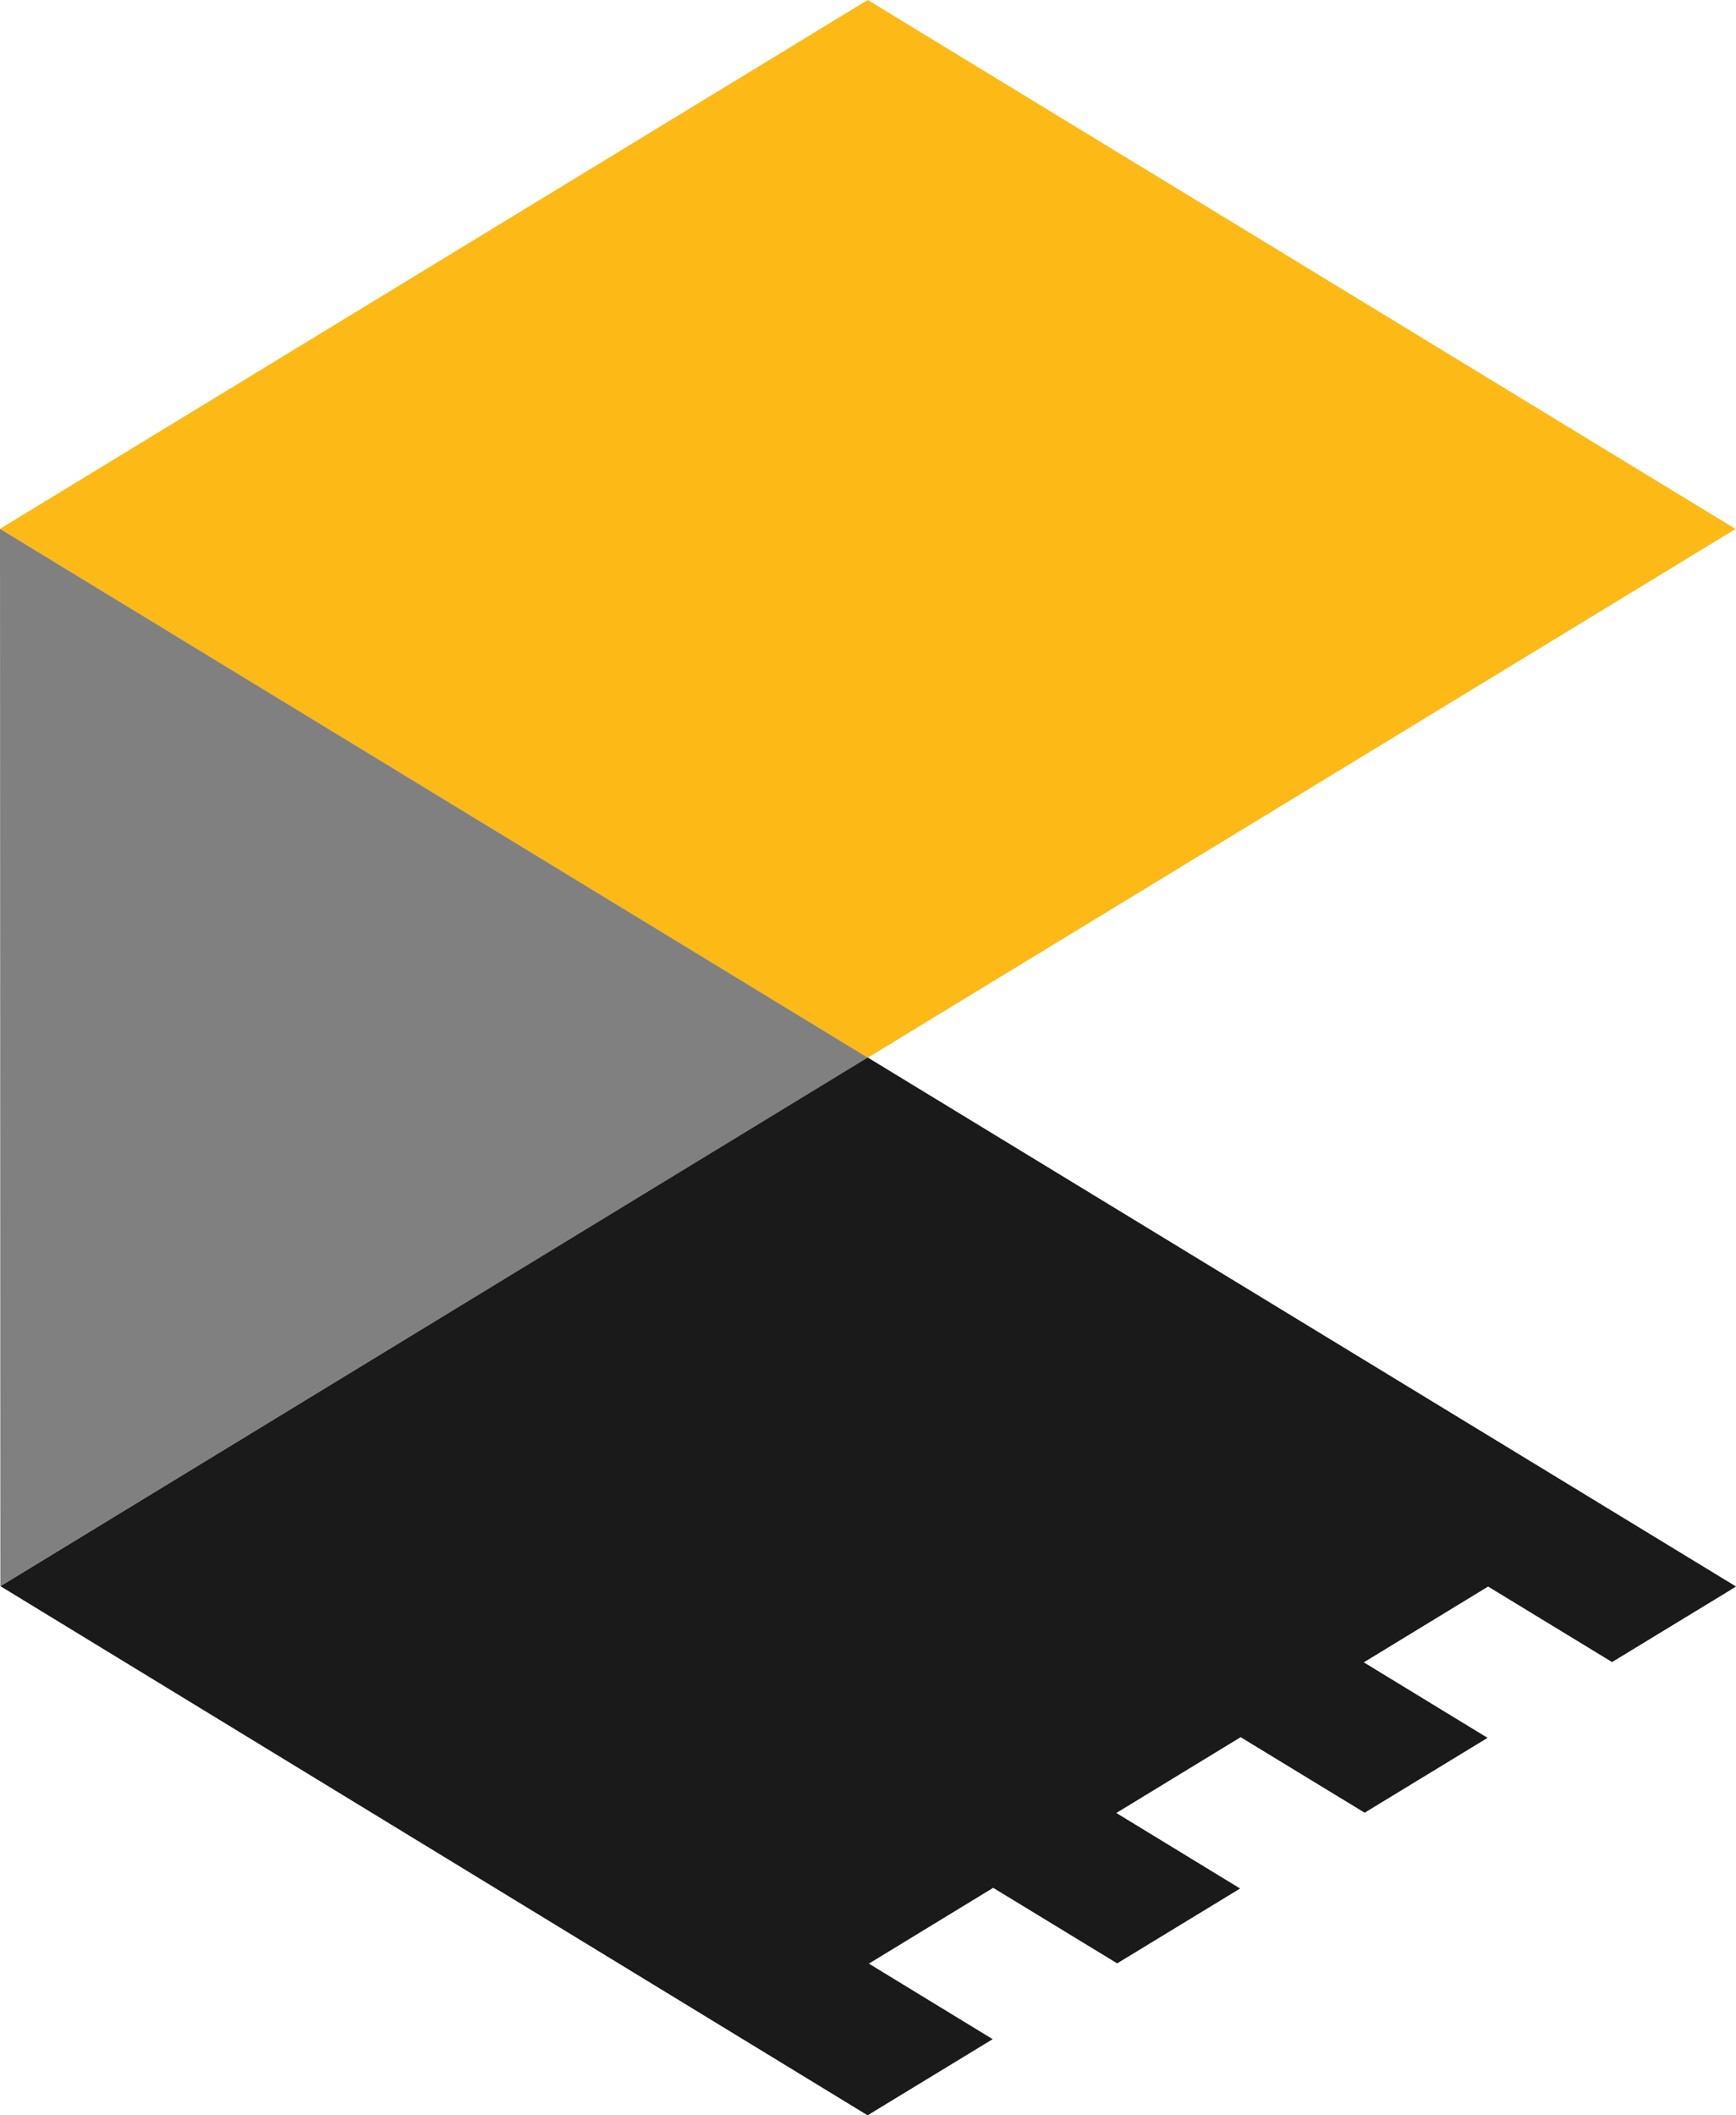
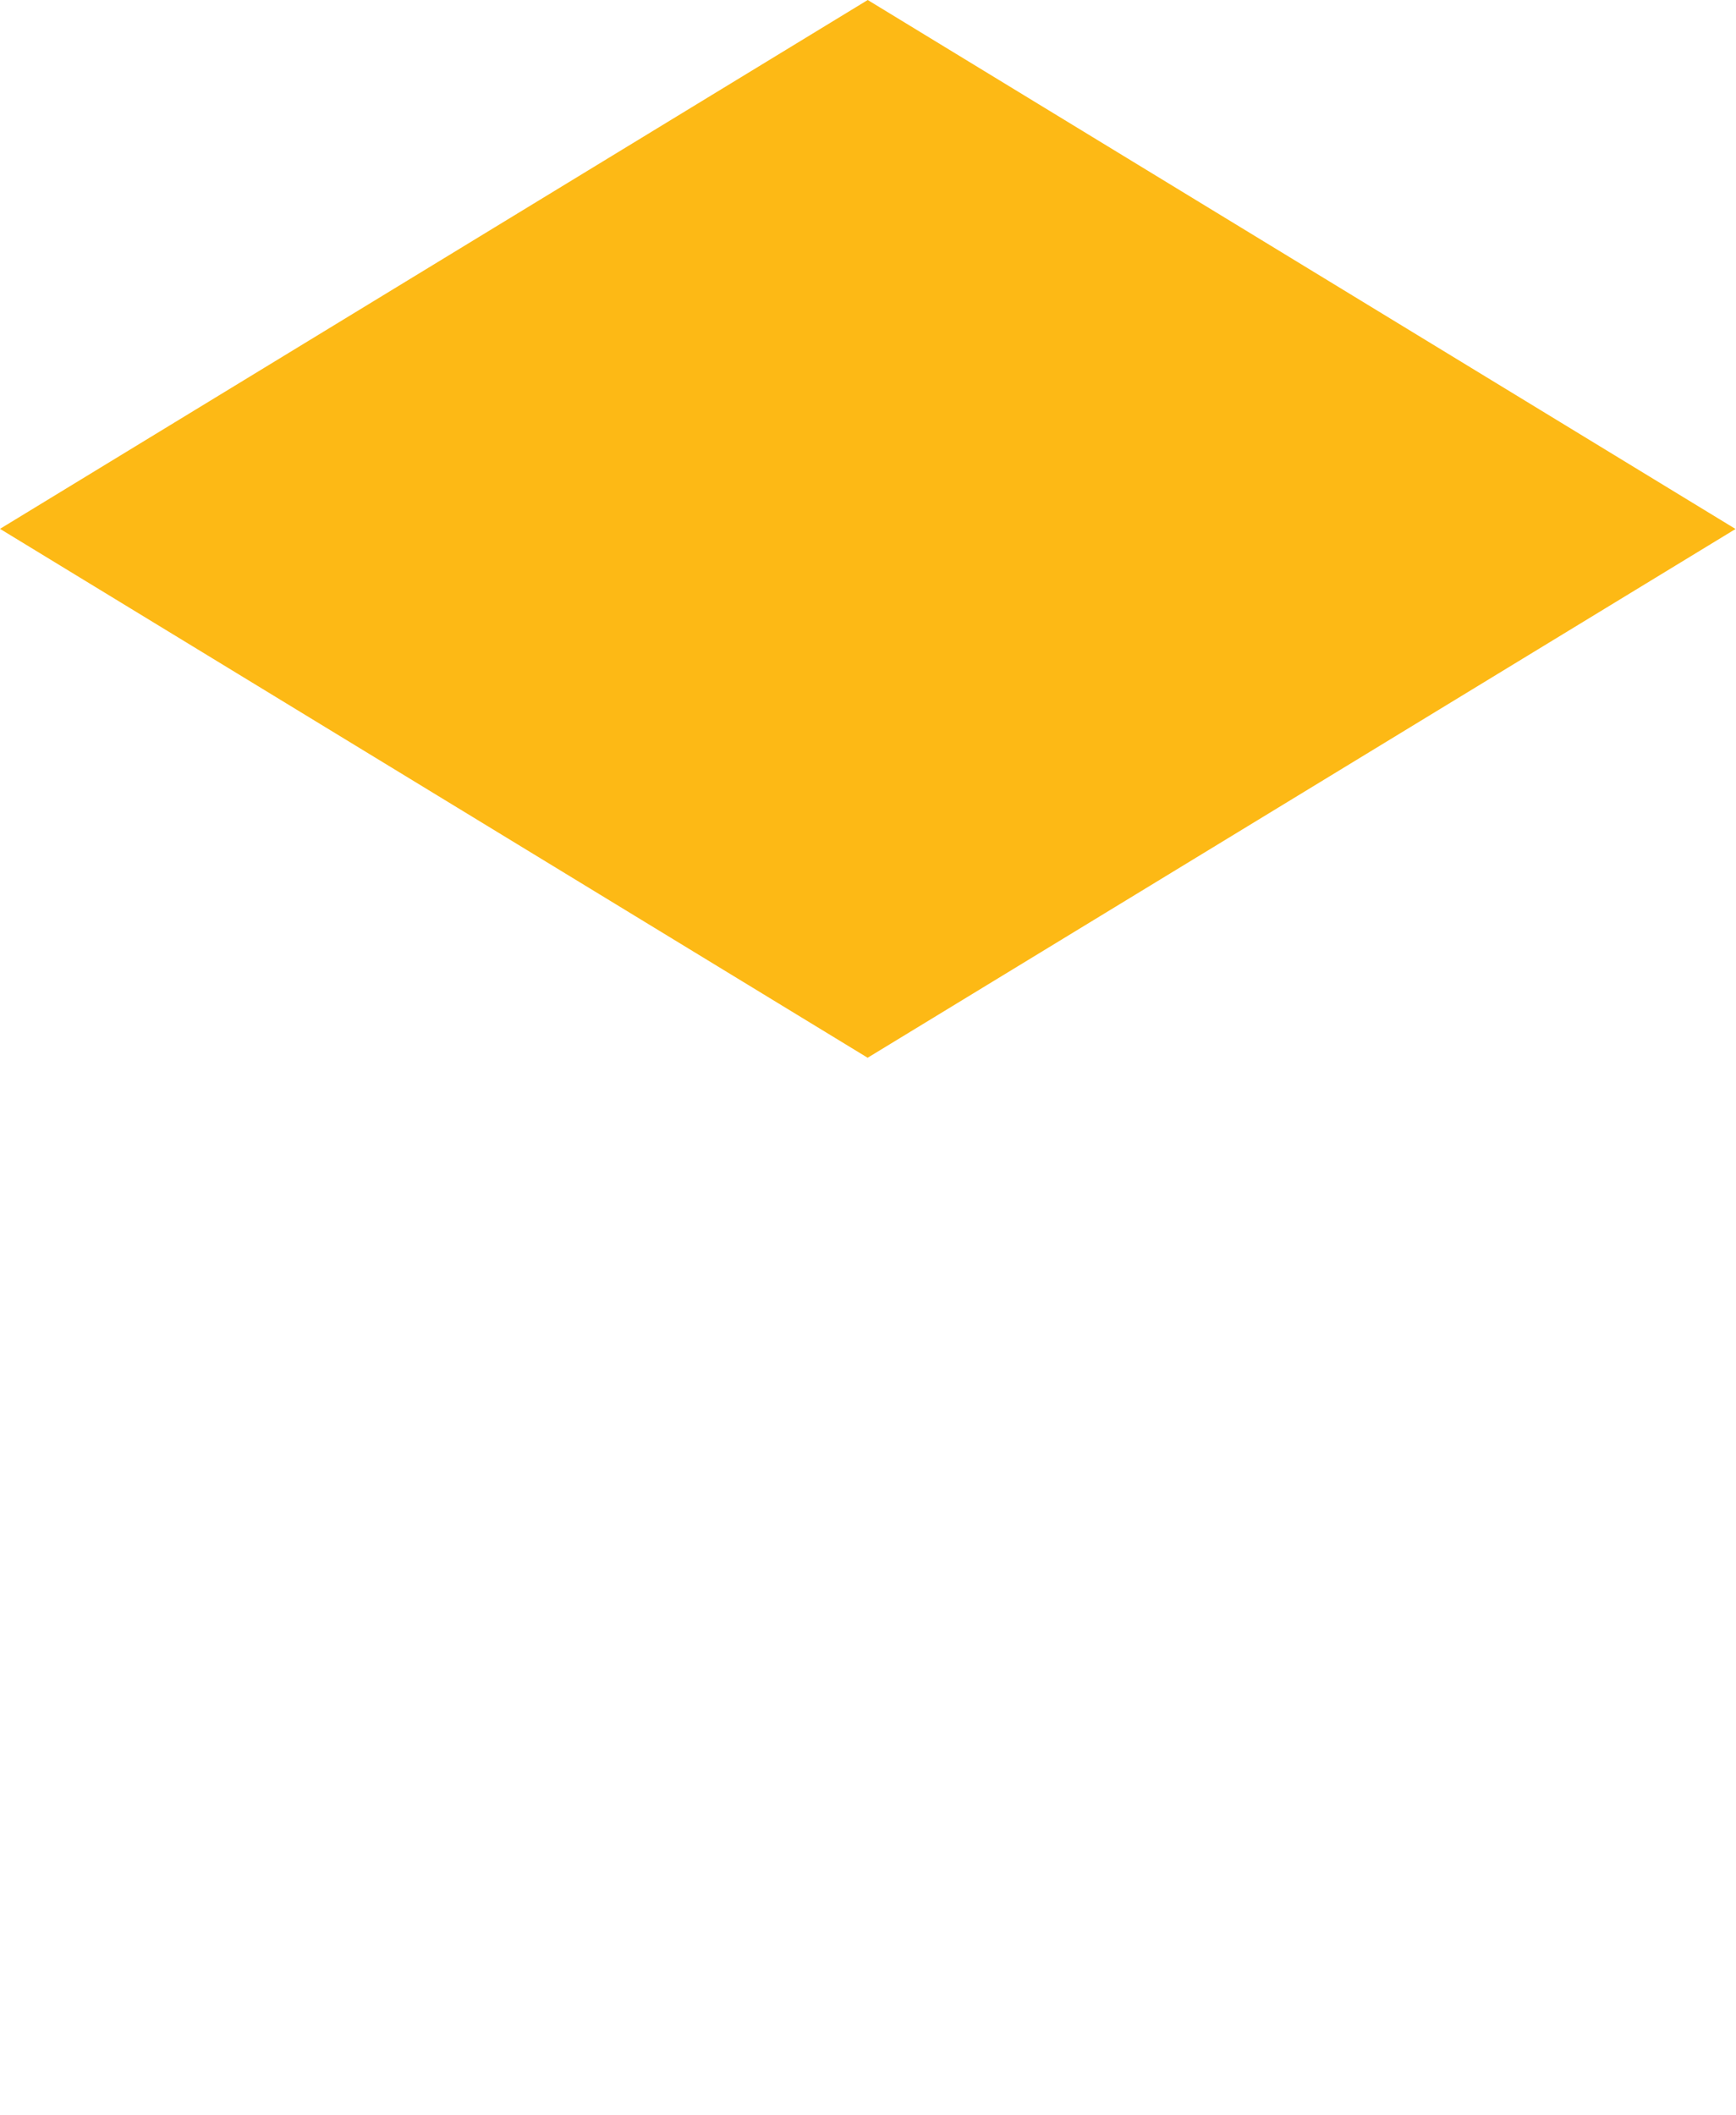
<svg xmlns="http://www.w3.org/2000/svg" xml:space="preserve" width="100%" height="100%" version="1.1" style="shape-rendering:geometricPrecision; text-rendering:geometricPrecision; image-rendering:optimizeQuality; fill-rule:evenodd; clip-rule:evenodd" viewBox="0 0 1992.23 2426.89">
  <defs>
    <style type="text/css">
   
    .fil0 {fill:#1A1A1A}
    .fil2 {fill:gray}
    .fil1 {fill:#FDB915}
   
  </style>
  </defs>
  <g id="Layer_x0020_1">
-     <path class="fil0" d="M995.65 2426.89l-995.23 -607.12 995.18 -606.62 996.63 607.02 -6.11 3.87 -136.12 82.85 -142.25 -86.65c-47.56,28.99 -95.11,57.97 -142.66,86.96l142.04 86.64 -141.09 85.88 -142.28 -86.66c-47.55,28.99 -95.11,57.98 -142.66,86.97l142.06 86.65 -141.09 85.88 -142.3 -86.67c-47.55,28.99 -95.1,57.98 -142.66,86.97l142.08 86.67 -143.54 87.36z" />
+     <path class="fil0" d="M995.65 2426.89c-47.56,28.99 -95.11,57.97 -142.66,86.96l142.04 86.64 -141.09 85.88 -142.28 -86.66c-47.55,28.99 -95.11,57.98 -142.66,86.97l142.06 86.65 -141.09 85.88 -142.3 -86.67c-47.55,28.99 -95.1,57.98 -142.66,86.97l142.08 86.67 -143.54 87.36z" />
    <polygon class="fil1" points="995.7,1213.56 -0,606.75 995.8,0 1991.71,606.91 " />
-     <polygon class="fil2" points="-0,606.75 0.42,1819.77 995.65,1213.36 " />
  </g>
</svg>